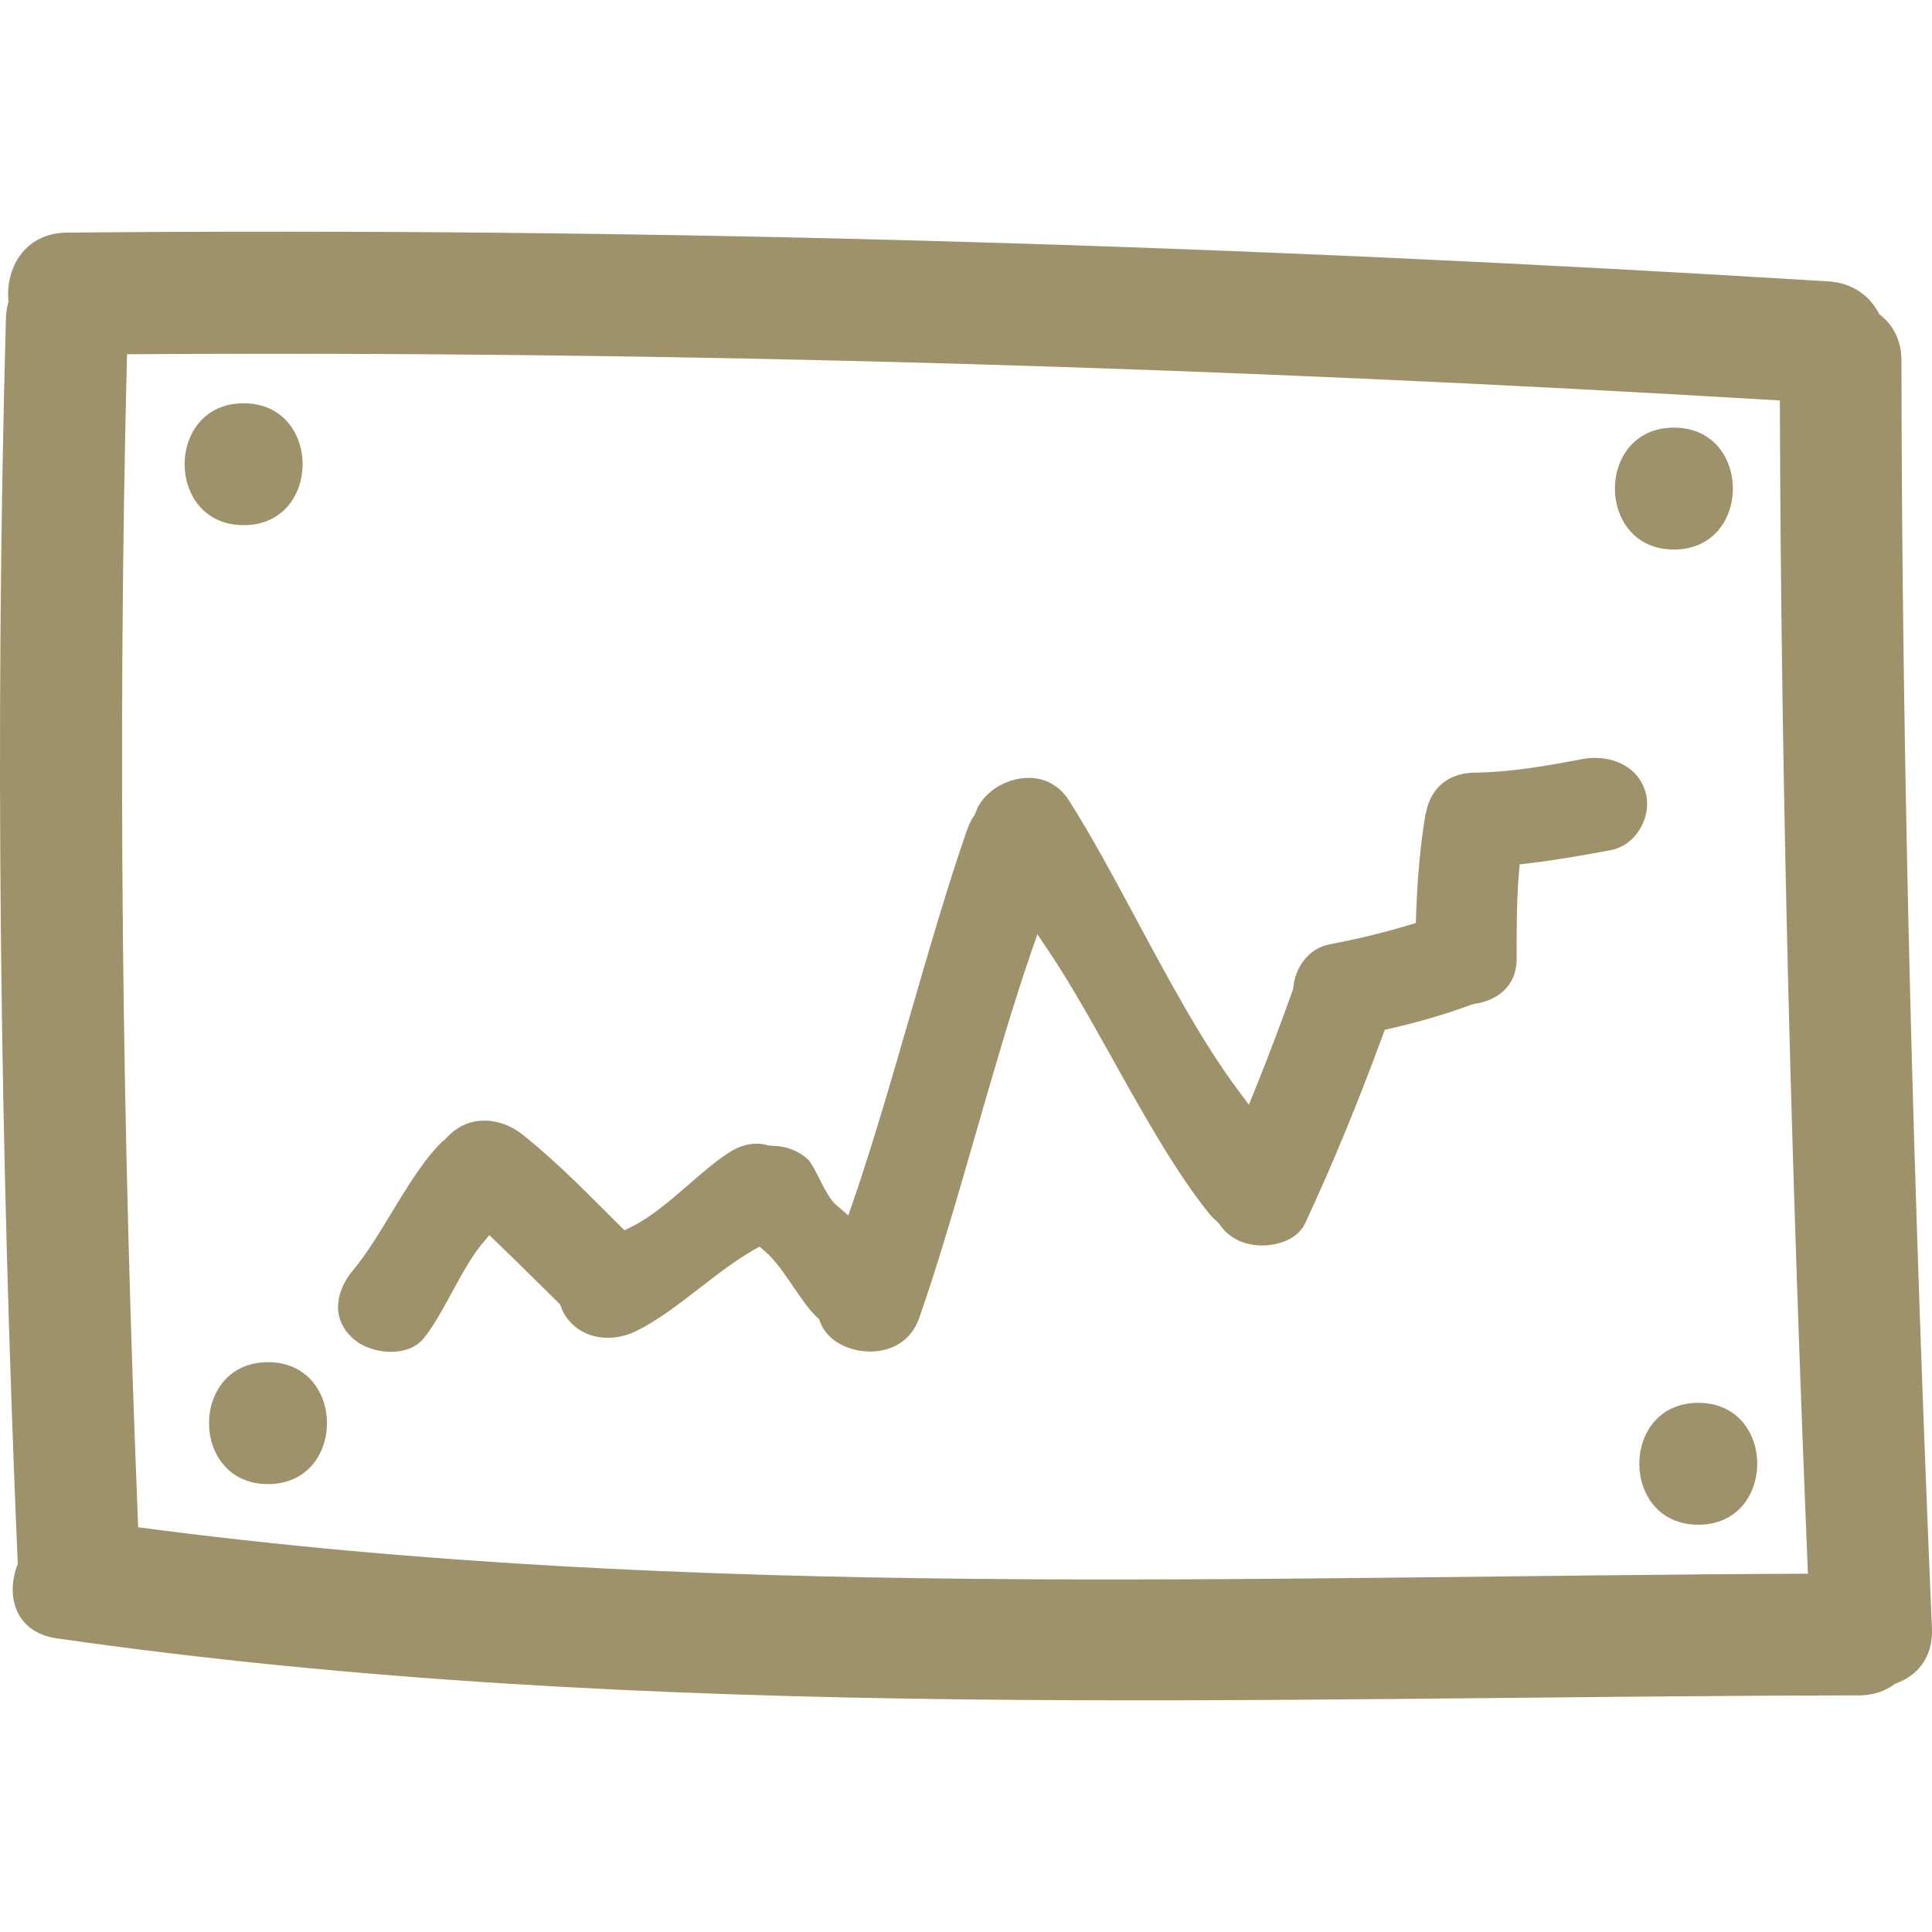
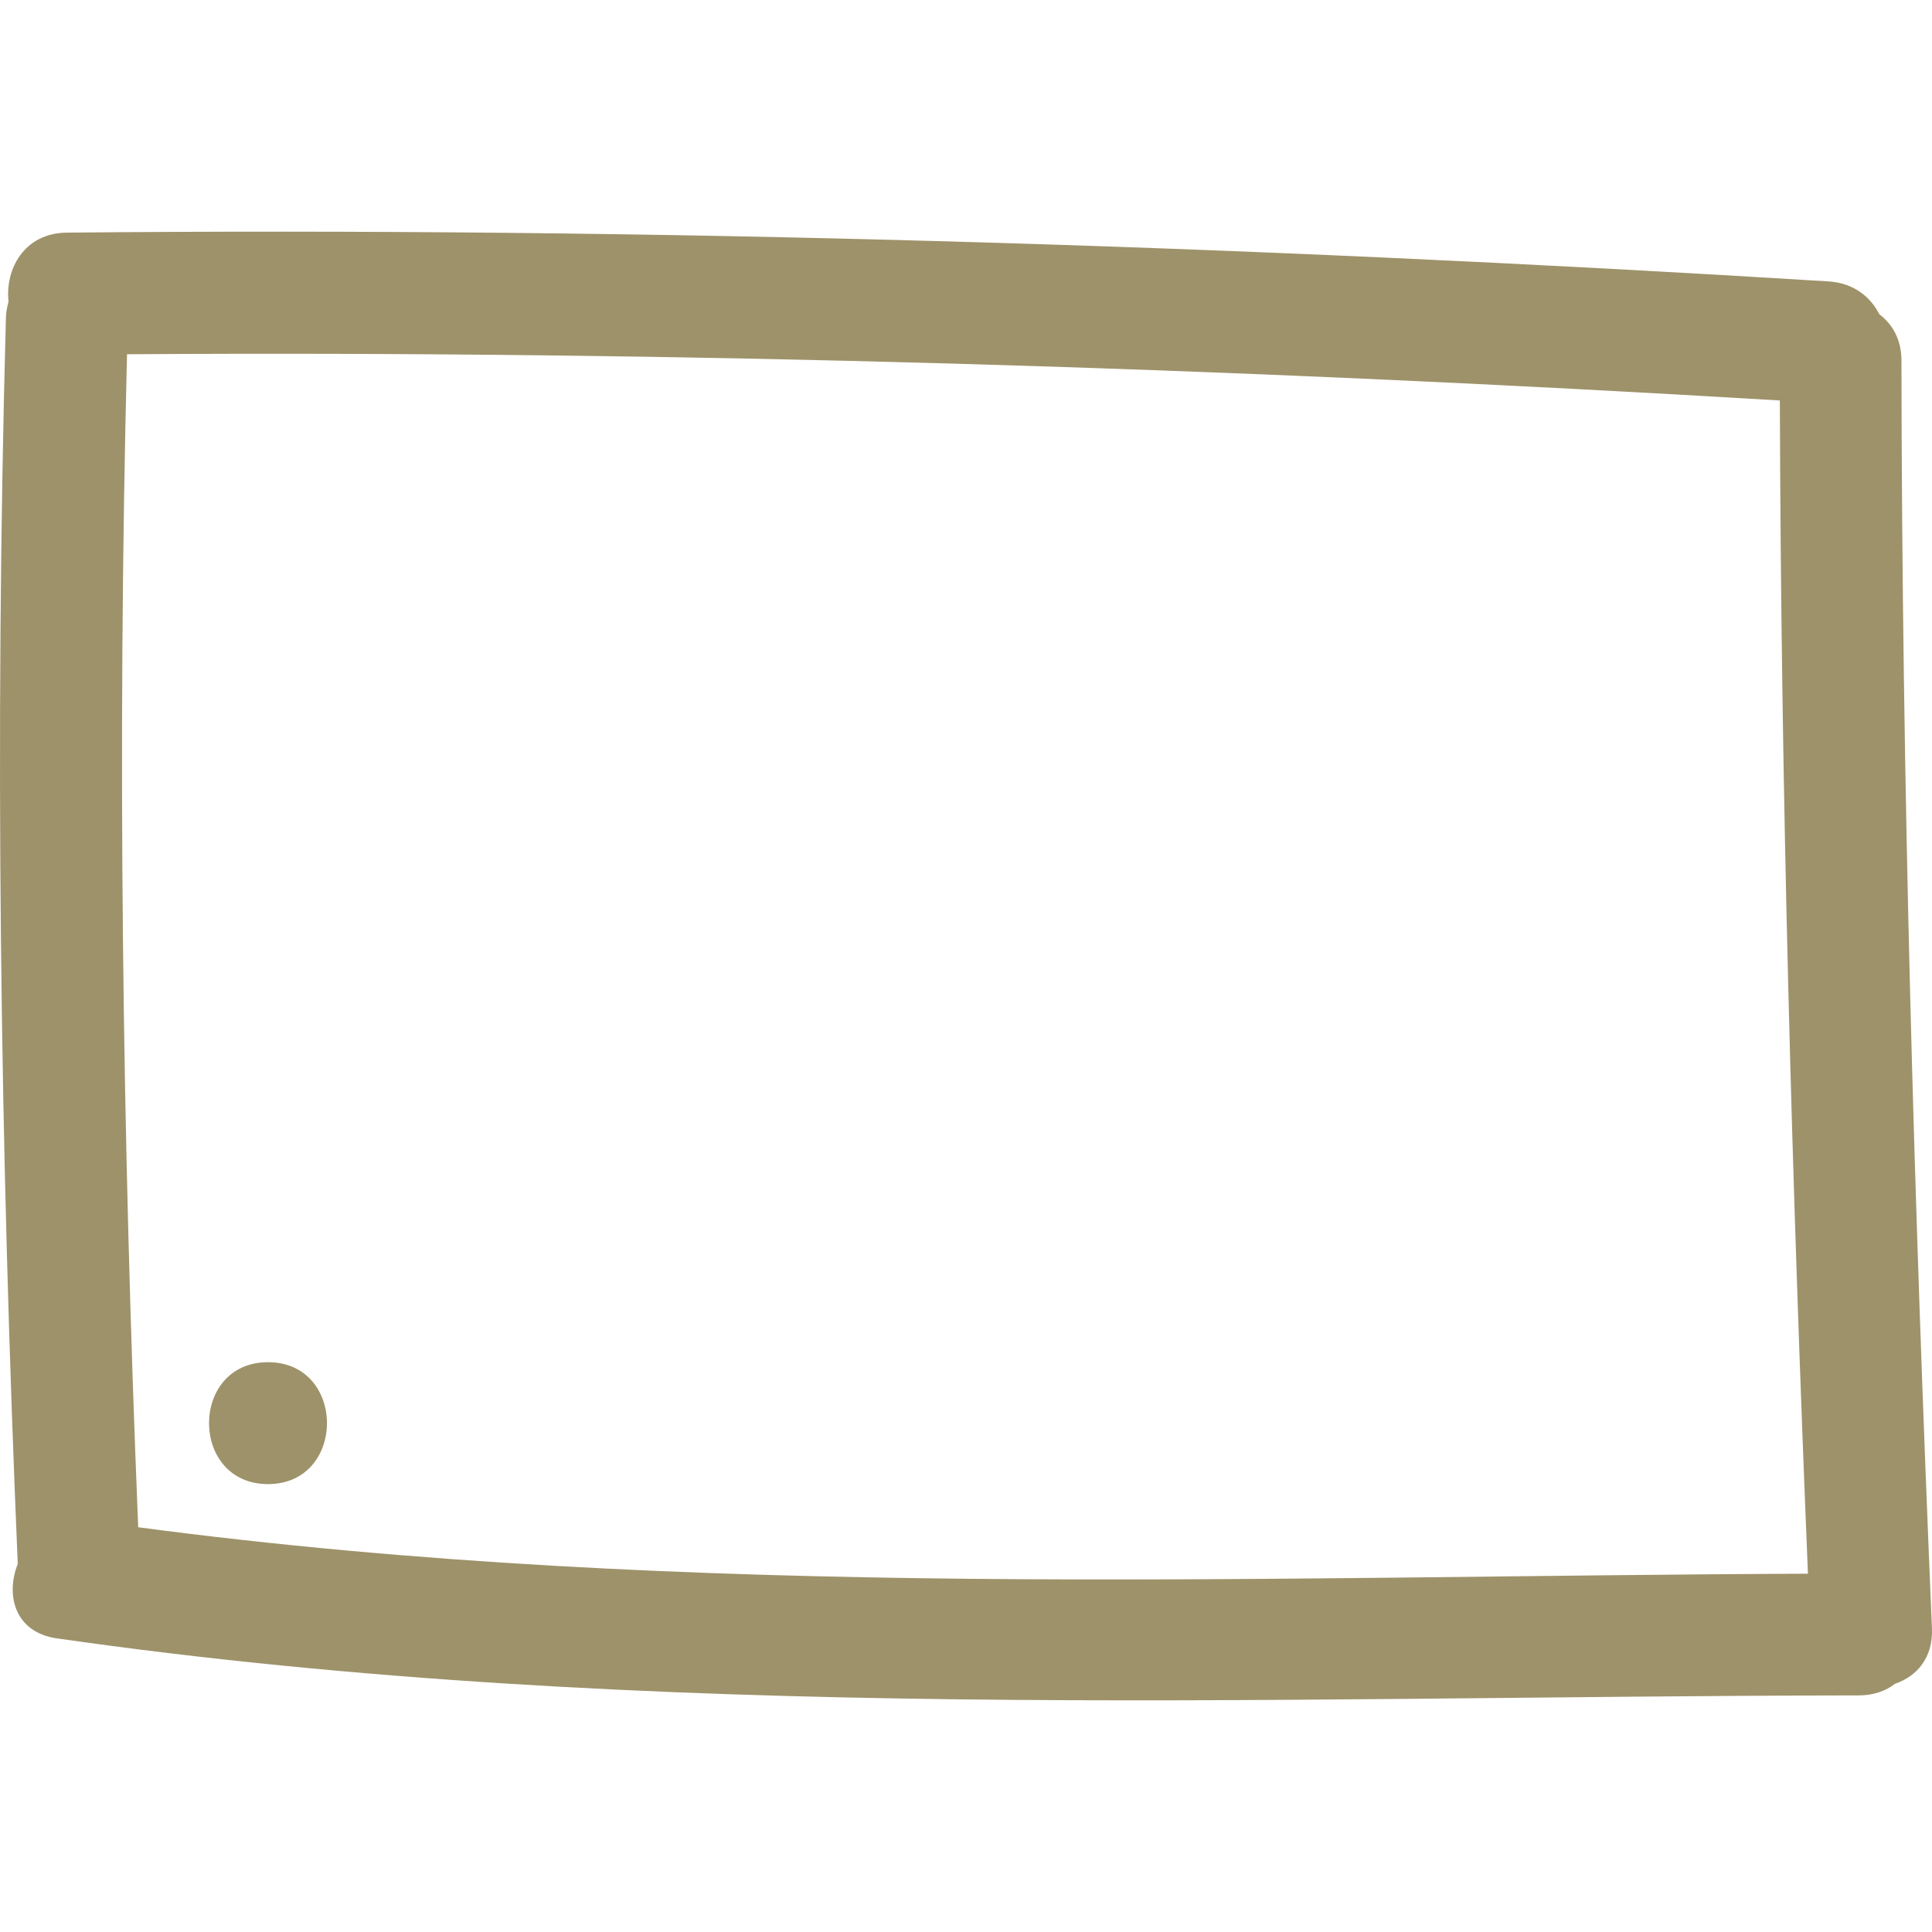
<svg xmlns="http://www.w3.org/2000/svg" fill="#9E926A" version="1.1" id="Capa_1" width="800px" height="800px" viewBox="0 0 477.021 477.02" xml:space="preserve">
  <g id="SVGRepo_bgCarrier" stroke-width="0" />
  <g id="SVGRepo_tracerCarrier" stroke-linecap="round" stroke-linejoin="round" />
  <g id="SVGRepo_iconCarrier">
    <g>
      <g>
        <path d="M464.035,77.613c-2.22-4.37-6.408-7.759-12.619-8.138C306.612,60.55,161.588,56.084,16.508,57.435 C5.999,57.534,1.23,66.406,2.104,74.492c-0.35,1.242-0.604,2.554-0.645,4.014c-2.798,102.567-1.437,205.133,2.923,307.642 c-3.047,7.688-0.749,16.879,9.635,18.372c147.467,21.17,296.475,14.27,444.93,14.081c3.701-0.005,6.682-1.112,8.978-2.89 c5.275-1.782,9.389-6.326,9.079-13.664c-4.412-104.292-7.414-208.624-7.525-313.017C469.474,83.795,467.244,80.02,464.035,77.613z M34.123,377.088c-3.935-96.502-5.174-193.062-2.76-289.622c136.13-0.896,272.202,3.271,408.094,11.413 c0.27,96.604,2.956,193.158,6.932,289.676C309.01,389.098,170.649,395.212,34.123,377.088z" />
-         <path d="M60.153,99.57c-19.411,0-19.411,30.097,0,30.097C79.566,129.667,79.561,99.57,60.153,99.57z" />
-         <path d="M413.296,135.684c19.413,0,19.413-30.097,0-30.097S393.888,135.684,413.296,135.684z" />
        <path d="M66.17,336.333c-19.411,0-19.411,30.098,0,30.098S85.581,336.333,66.17,336.333z" />
-         <path d="M419.318,346.367c-19.413,0-19.413,30.093,0,30.093C438.721,376.464,438.721,346.367,419.318,346.367z" />
-         <path d="M406.293,195.586c-1.817-6.235-7.632-8.455-12.472-8.455c-1.04,0-2.097,0.096-3.153,0.294 c-9.303,1.76-17.737,3.225-26.659,3.349c-7.475,0.104-11.014,5.025-11.837,9.595l-0.229,0.759 c-1.249,7.508-1.985,15.465-2.305,24.902l-0.062,1.861l-1.787,0.541c-6.195,1.856-12.608,3.415-19.596,4.758 c-5.353,1.023-8.501,6.096-8.852,10.58l-0.142,0.67c-3.118,8.724-6.099,16.585-9.11,24.034l-1.731,4.28l-2.763-3.701 c-8.724-11.7-17.026-27.152-25.055-42.094c-5.738-10.679-11.161-20.771-16.574-29.27c-2.961-4.654-7.099-5.626-10.05-5.626 c-5.758,0-11.506,3.812-13.075,8.684l-0.335,0.678c-0.711,1.033-1.199,1.976-1.547,2.963 c-4.857,13.833-9.734,30.679-14.449,46.974c-4.52,15.6-9.188,31.737-13.812,45.113l-1.247,3.605l-2.902-2.483 c-1.597-1.361-2.882-3.885-4.237-6.571c-0.912-1.792-2.039-4.017-2.788-4.722c-2.361-2.199-5.537-3.402-8.955-3.402l-0.934-0.107 c-3.026-0.889-6.226-0.335-9.318,1.585c-3.283,2.041-6.652,4.951-10.214,8.043c-4.591,3.977-9.333,8.09-14.247,10.517 l-1.668,0.823l-4.187-4.169c-6.609-6.612-13.441-13.441-20.889-19.398c-2.828-2.27-6.213-3.519-9.526-3.519 c-3.186,0-6.108,1.168-8.444,3.371l-1.475,1.468c-0.178,0.132-0.355,0.259-0.526,0.422c-4.499,4.372-8.528,11.019-12.428,17.447 c-3.194,5.261-6.203,10.232-9.552,14.239c-3.801,4.555-5.855,11.334-0.208,16.671c2.272,2.147,5.938,3.483,9.572,3.483 c1.983,0,5.657-0.422,8.028-3.26c2.326-2.778,4.687-7.114,6.97-11.31c2.392-4.387,4.872-8.932,7.502-12.101l1.783-2.138 l2.013,1.92c3.291,3.143,6.525,6.348,9.76,9.541l5.71,5.632l0.203,0.568c0.249,0.716,0.566,1.387,0.944,1.991 c2.237,3.615,6.122,5.687,10.651,5.687c2.267,0,4.585-0.533,6.713-1.538c5.266-2.488,10.699-6.693,15.958-10.755 c4.321-3.347,8.788-6.805,13.177-9.309l1.584-0.903l1.389,1.183c2.45,2.082,4.768,5.479,7.01,8.77 c1.965,2.88,3.994,5.855,5.812,7.47l0.511,0.452l0.223,0.646c1.503,4.341,6.599,7.373,12.398,7.373 c5.756,0,10.257-3.052,12.053-8.16c4.728-13.467,9.478-29.95,14.076-45.891c4.397-15.249,8.942-31.016,13.441-44.033l1.706-4.938 l2.91,4.337c5.169,7.693,10.303,16.895,15.741,26.619c7.627,13.659,15.513,27.771,23.714,37.957 c0.604,0.757,1.274,1.422,2.047,2.052l0.522,0.584c1.036,1.569,2.382,2.798,4.108,3.758c1.777,0.99,4.083,1.533,6.479,1.533 c3.707,0,8.704-1.432,10.593-5.483c6.713-14.422,12.984-29.61,19.169-46.443l0.482-1.326l1.376-0.314 c7.268-1.671,13.736-3.564,19.77-5.804l0.873-0.274c5.098-0.645,10.542-3.895,10.547-11.08v-1.191 c0-6.568-0.005-13.363,0.563-20.066l0.178-2.112l2.107-0.249c7.333-0.873,14.442-2.153,20.419-3.28 c2.909-0.546,5.423-2.351,7.099-5.075C406.598,201.959,407.142,198.509,406.293,195.586z" />
      </g>
    </g>
  </g>
</svg>